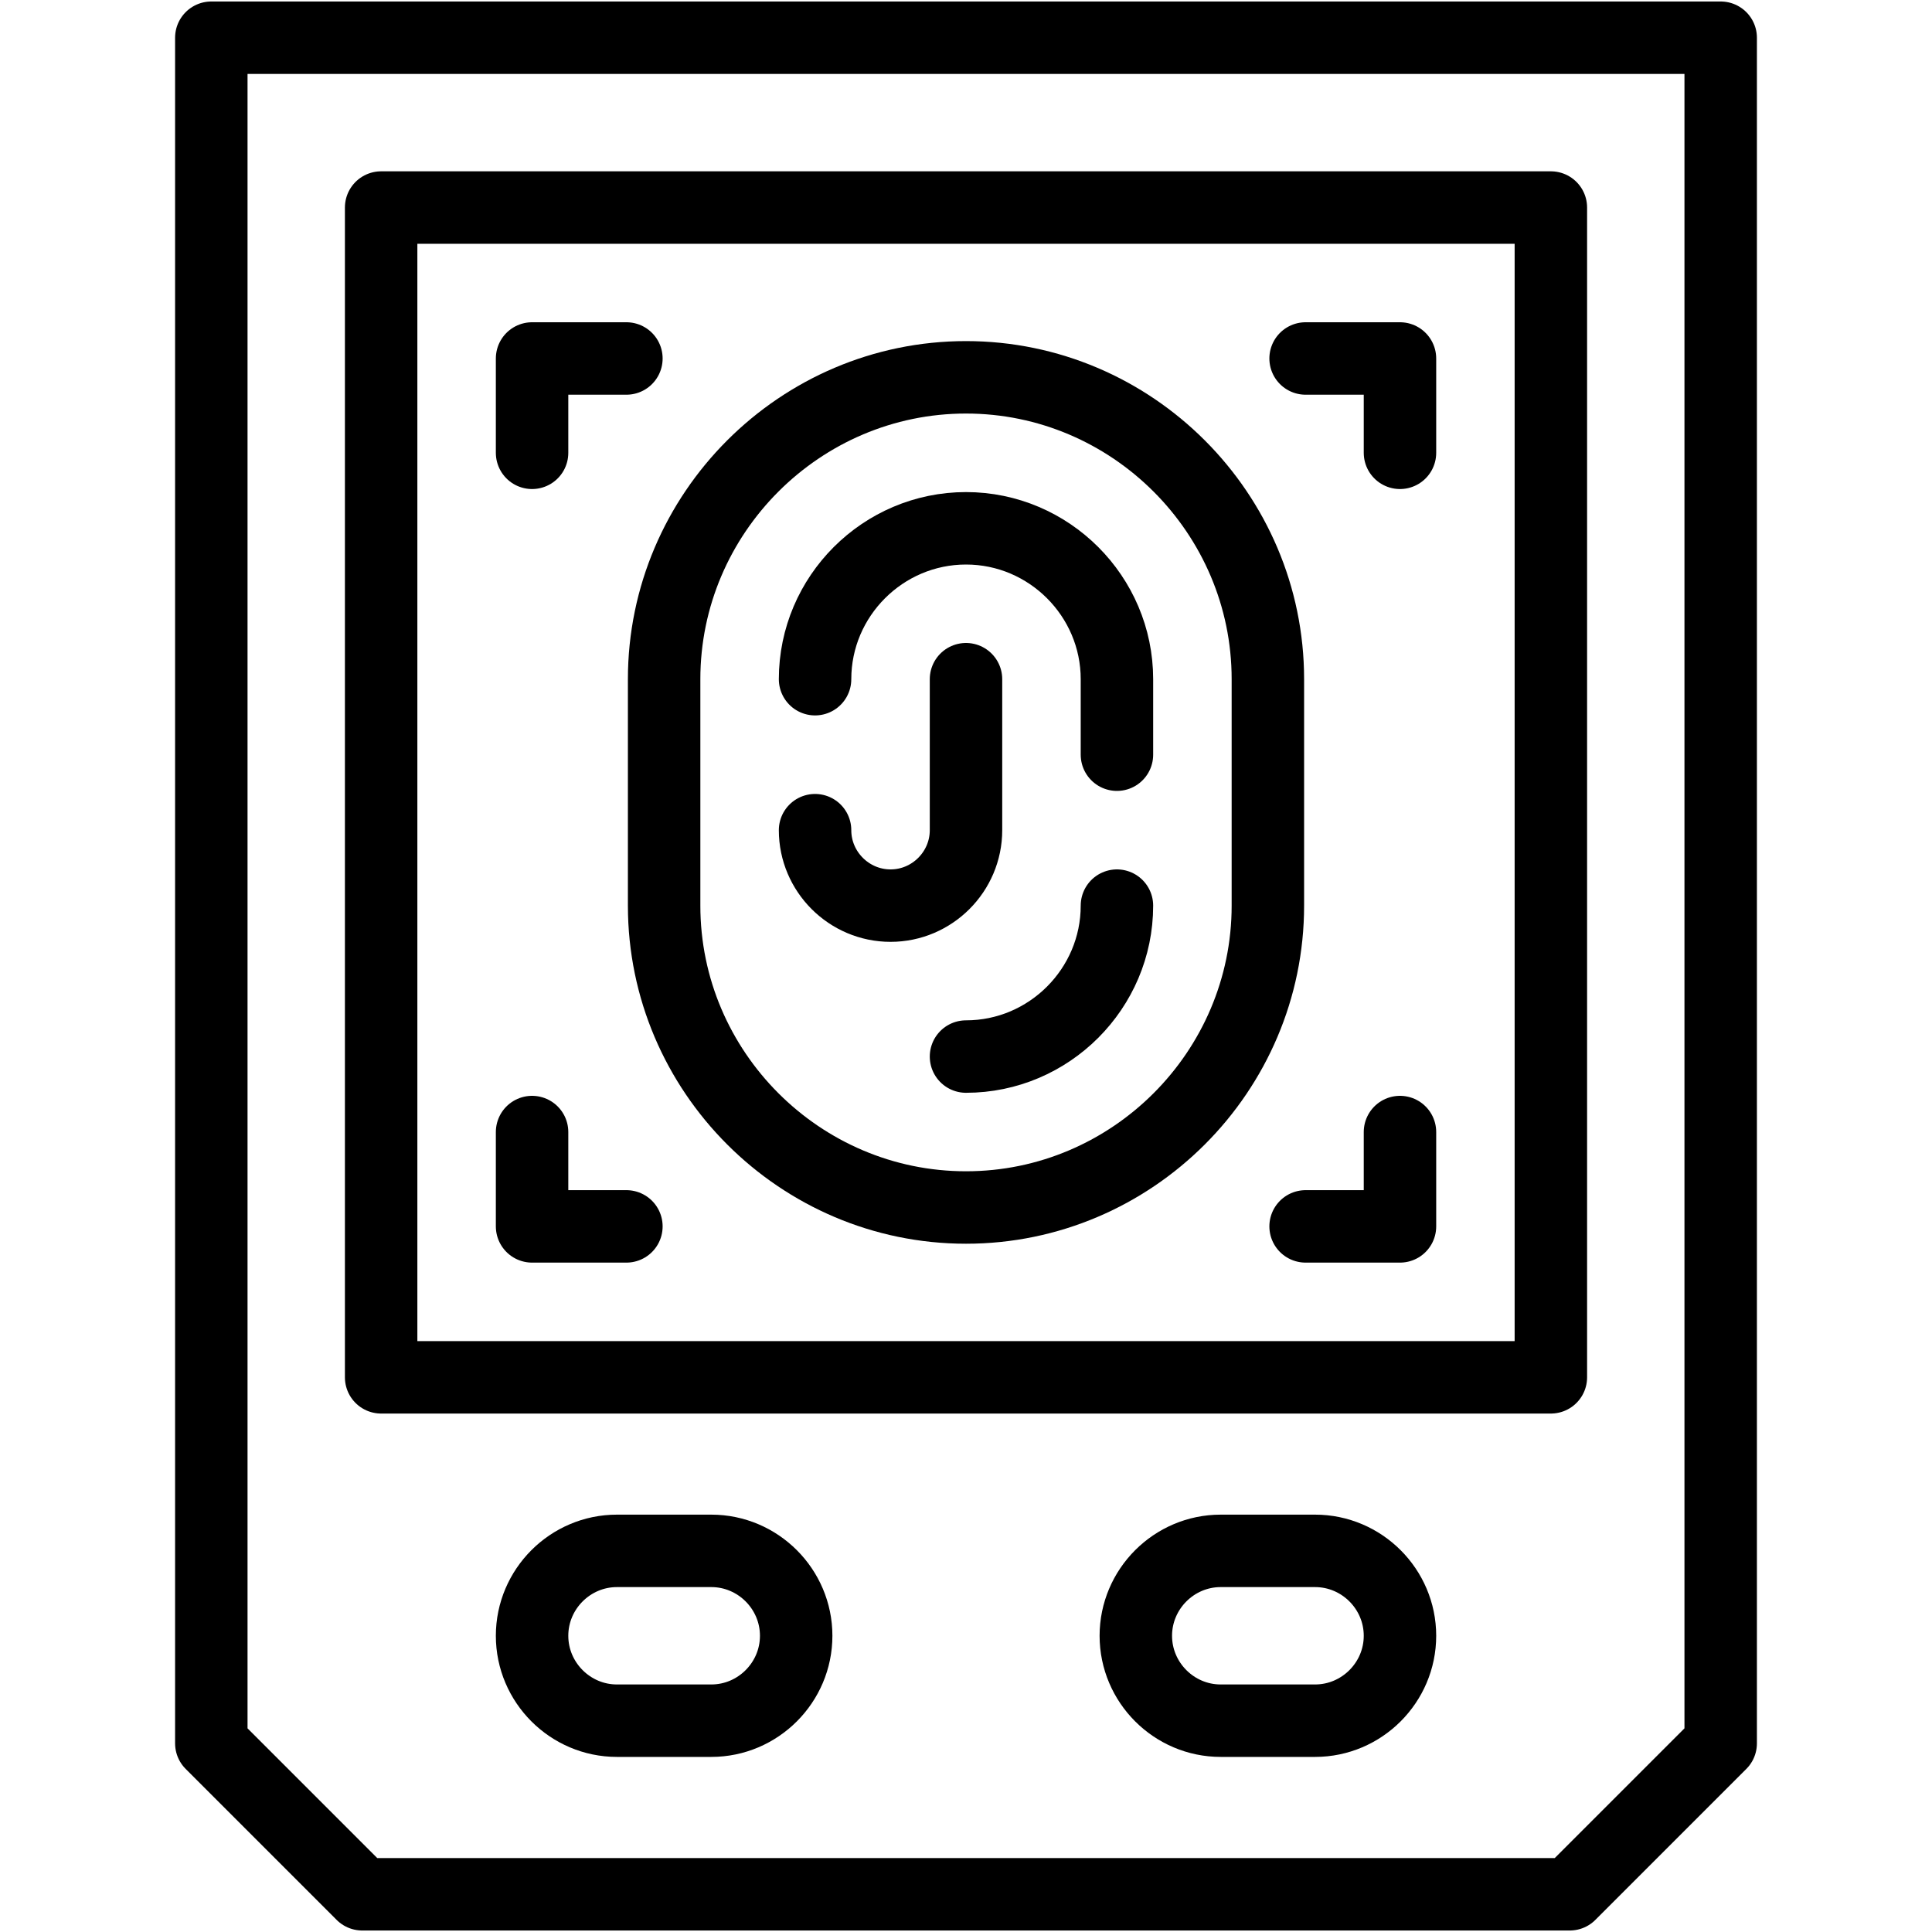
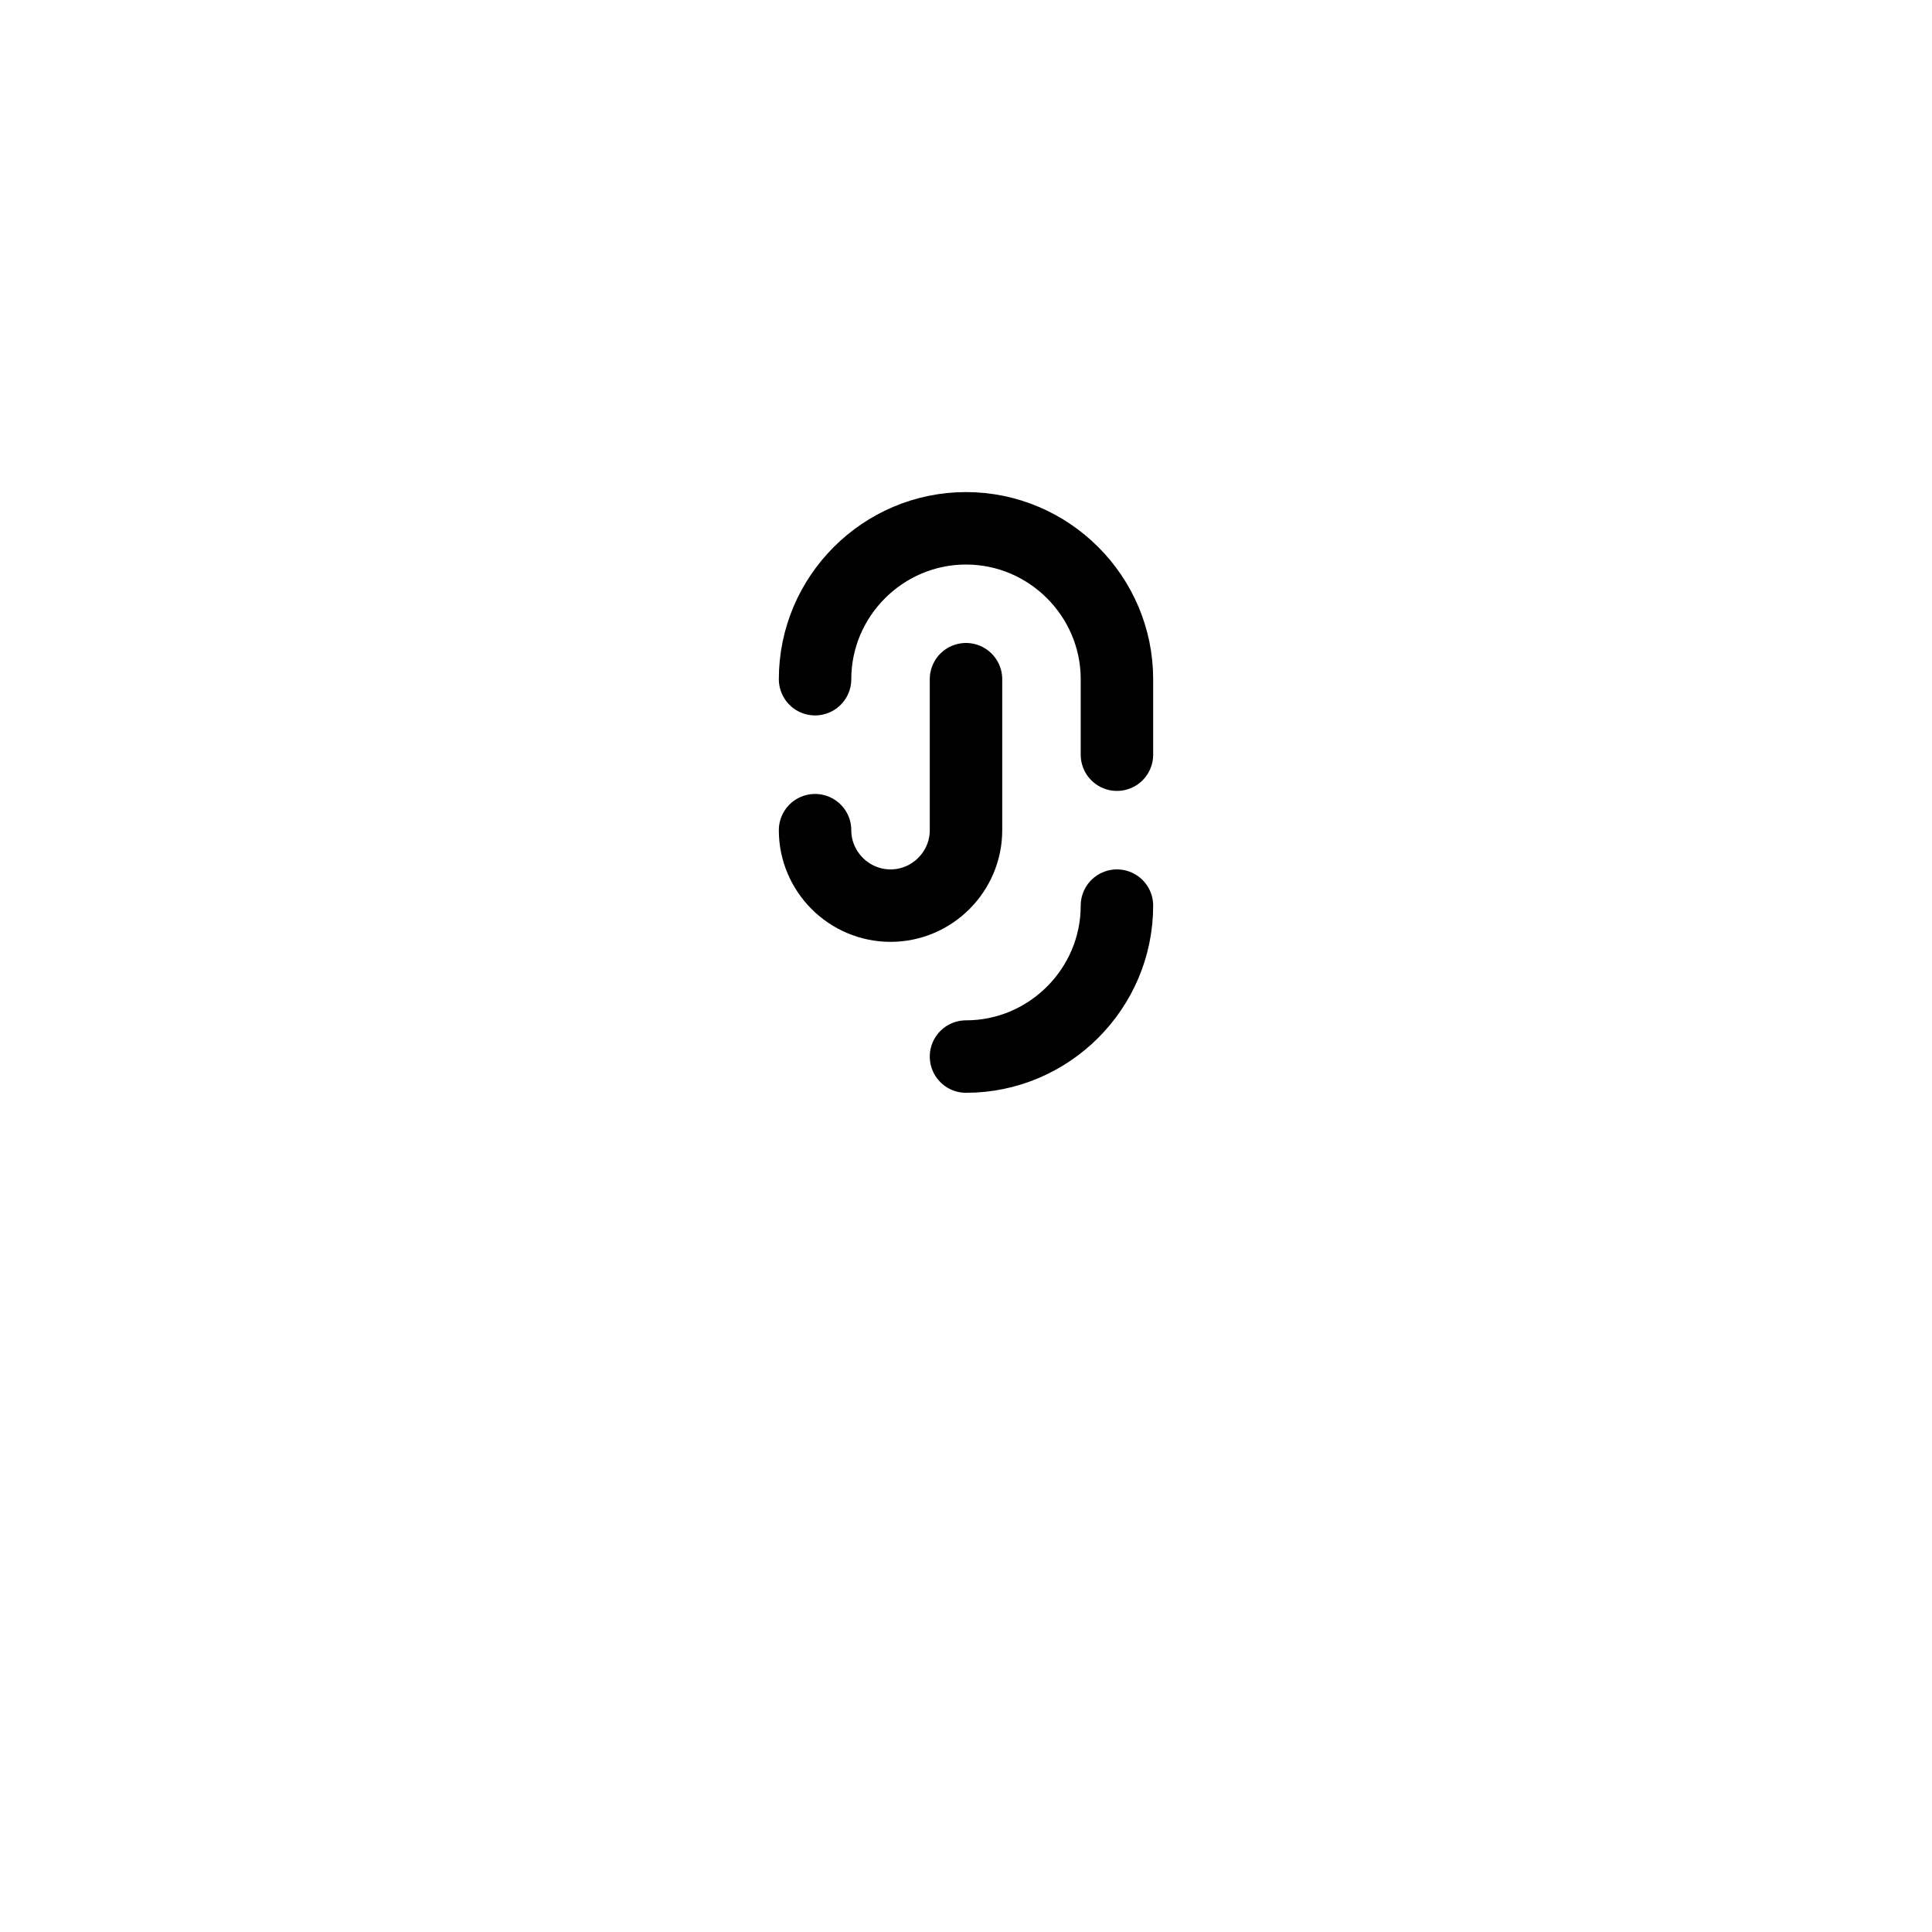
<svg xmlns="http://www.w3.org/2000/svg" width="40" height="40" viewBox="0 0 40 40" fill="none">
-   <path fill-rule="evenodd" clip-rule="evenodd" d="M4.375 0.781H35.625V36.094L32.5 39.219H7.5L4.375 36.094V0.781Z" stroke="black" stroke-width="1.5" stroke-miterlimit="22.926" stroke-linecap="round" stroke-linejoin="round" />
  <path d="M20 14.062V17.188C20 18.047 19.297 18.75 18.438 18.75C17.578 18.75 16.875 18.047 16.875 17.188M16.875 14.062C16.875 12.344 18.281 10.938 20 10.938C21.719 10.938 23.125 12.344 23.125 14.062V15.625M23.125 18.75C23.125 20.469 21.719 21.875 20 21.875" stroke="black" stroke-width="1.5" stroke-miterlimit="22.926" stroke-linecap="round" stroke-linejoin="round" />
-   <path fill-rule="evenodd" clip-rule="evenodd" d="M20 7.812C23.438 7.812 26.25 10.625 26.25 14.062V18.75C26.25 22.188 23.438 25 20 25C16.562 25 13.75 22.188 13.75 18.75V14.062C13.75 10.625 16.562 7.812 20 7.812Z" stroke="black" stroke-width="1.5" stroke-miterlimit="22.926" stroke-linecap="round" stroke-linejoin="round" />
-   <path fill-rule="evenodd" clip-rule="evenodd" d="M7.891 4.297H32.109V28.516H7.891V4.297ZM12.773 32.109H14.727C15.693 32.109 16.484 32.9 16.484 33.867V33.867C16.484 34.834 15.693 35.625 14.727 35.625H12.773C11.807 35.625 11.016 34.834 11.016 33.867V33.867C11.016 32.9 11.807 32.109 12.773 32.109ZM25.273 32.109H27.227C28.194 32.109 28.985 32.9 28.985 33.867V33.867C28.985 34.834 28.194 35.625 27.227 35.625H25.273C24.307 35.625 23.516 34.834 23.516 33.867V33.867C23.516 32.9 24.307 32.109 25.273 32.109Z" stroke="black" stroke-width="1.5" stroke-miterlimit="22.926" stroke-linecap="round" stroke-linejoin="round" />
-   <path d="M11.016 9.375V7.422H12.969M12.969 25.391H11.016V23.438M28.985 23.438V25.391H27.031M27.031 7.422H28.985V9.375" stroke="black" stroke-width="1.5" stroke-miterlimit="22.926" stroke-linecap="round" stroke-linejoin="round" />
</svg>